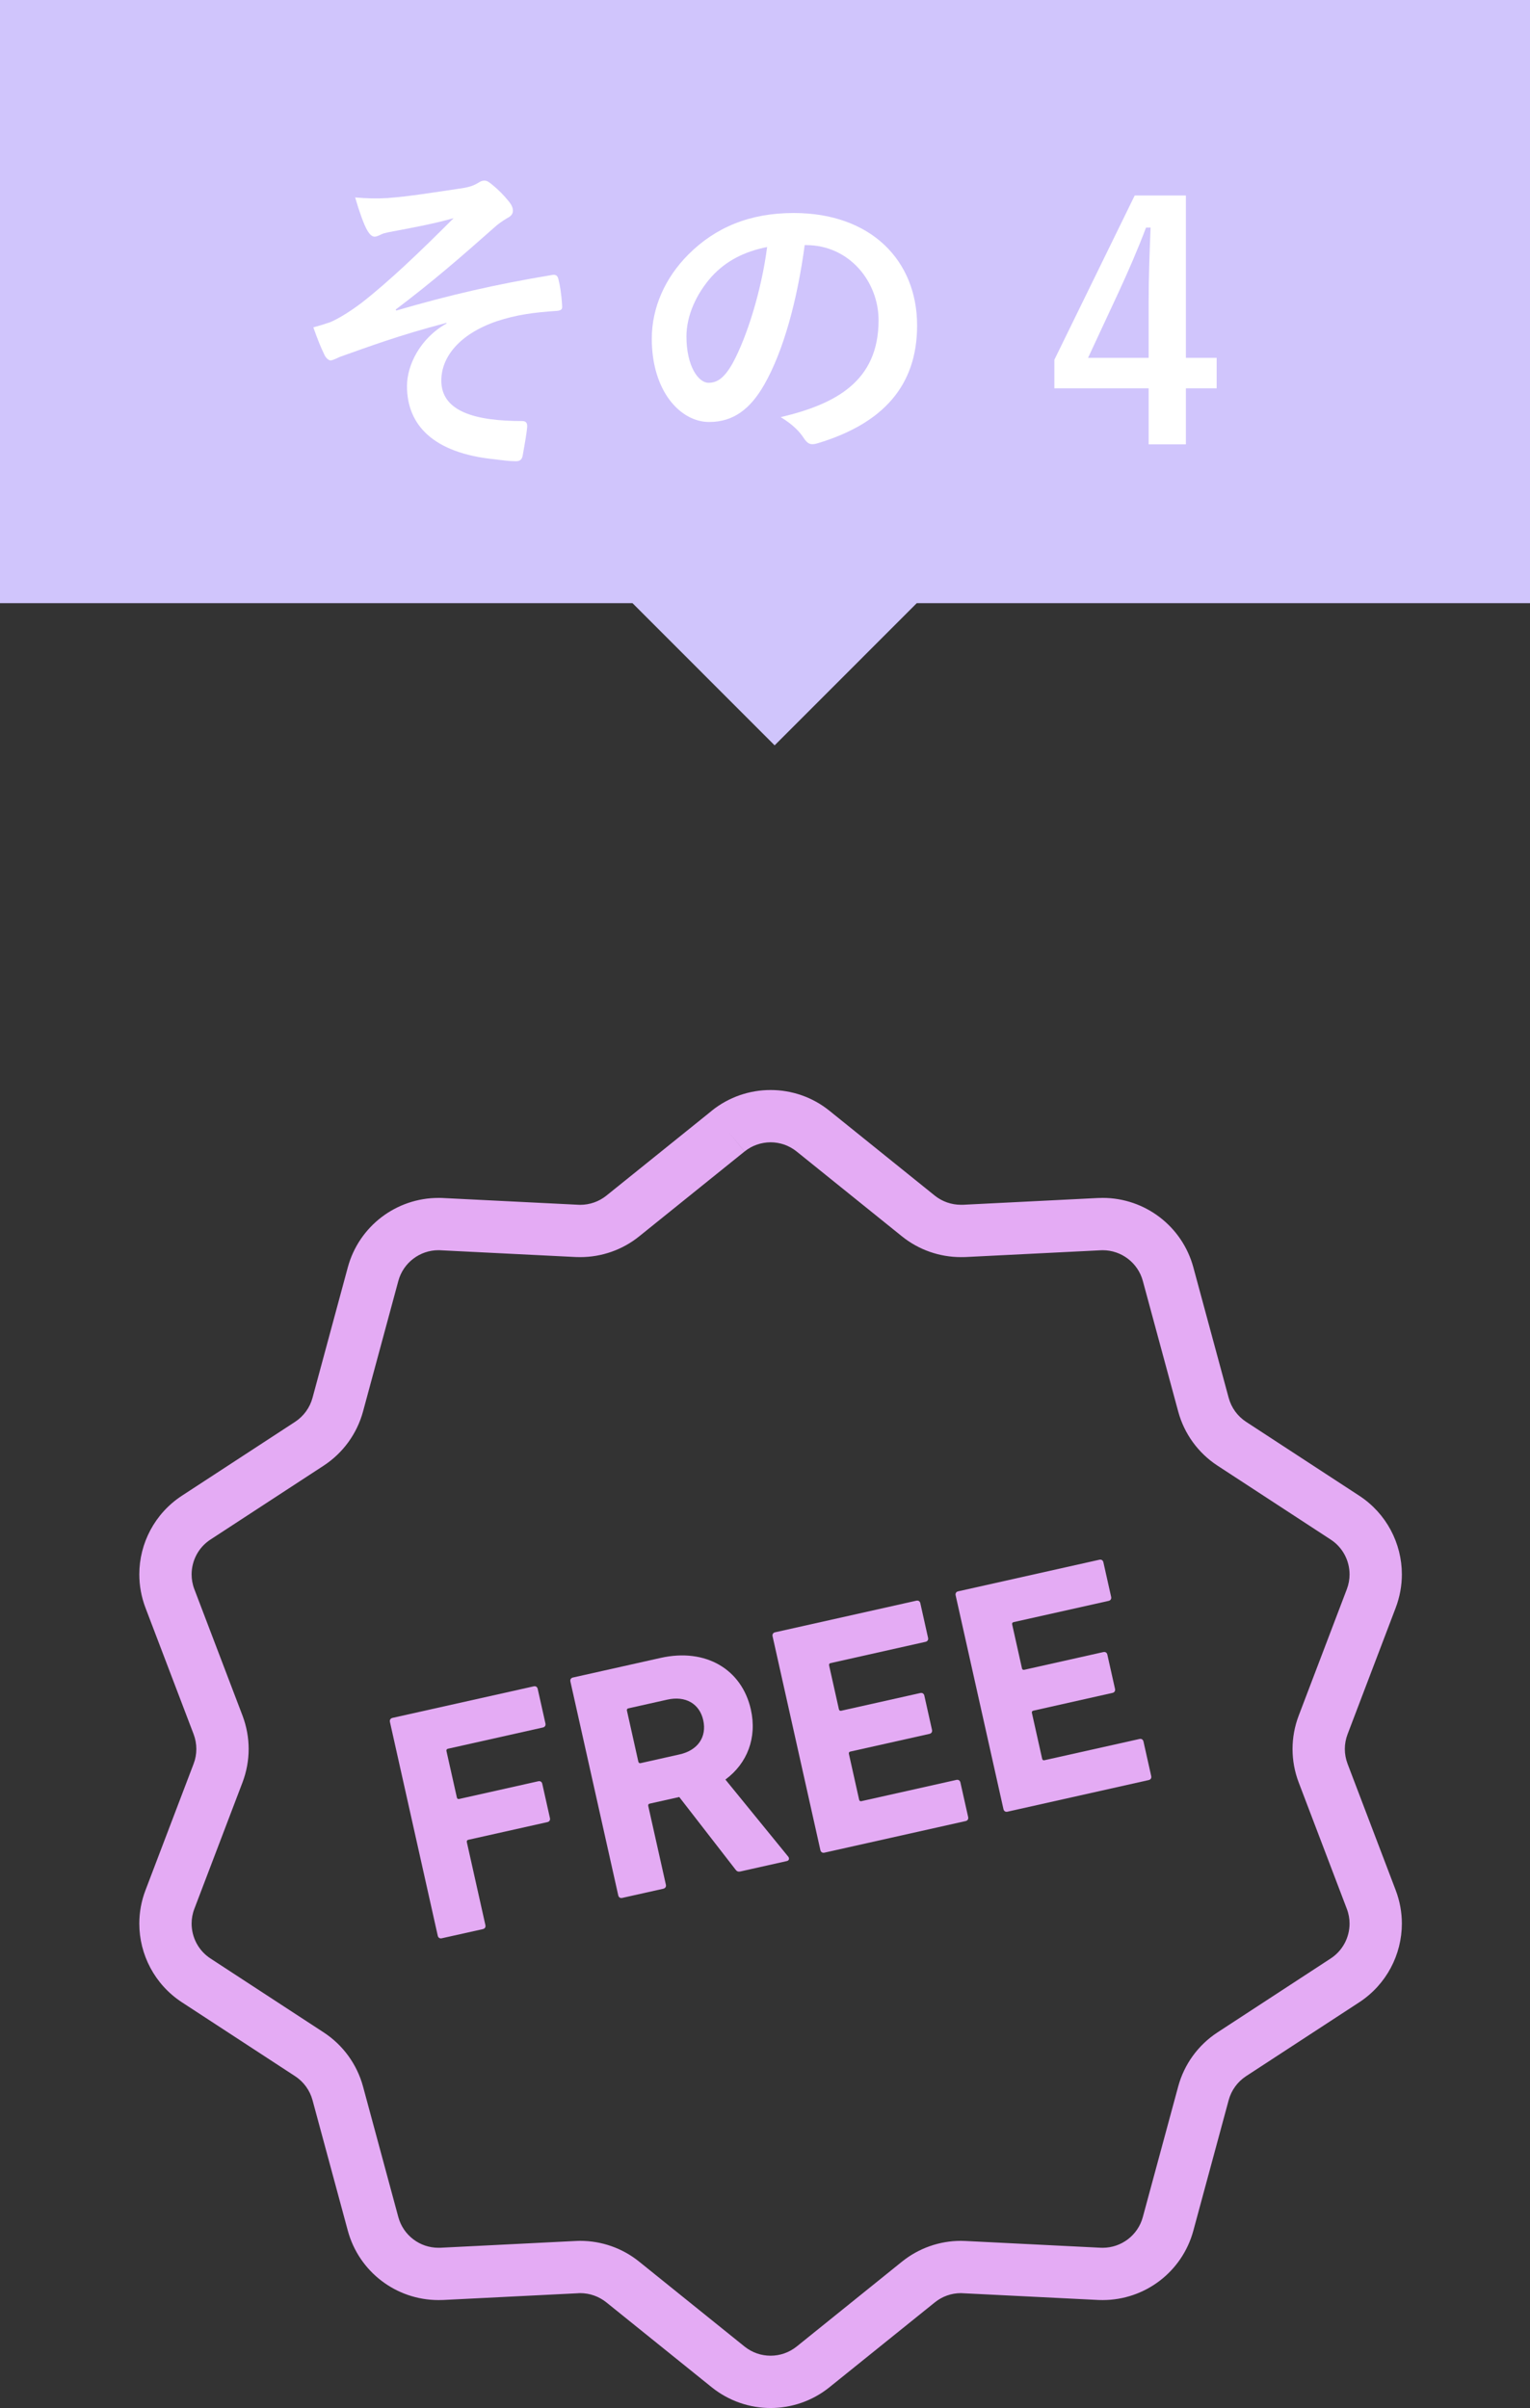
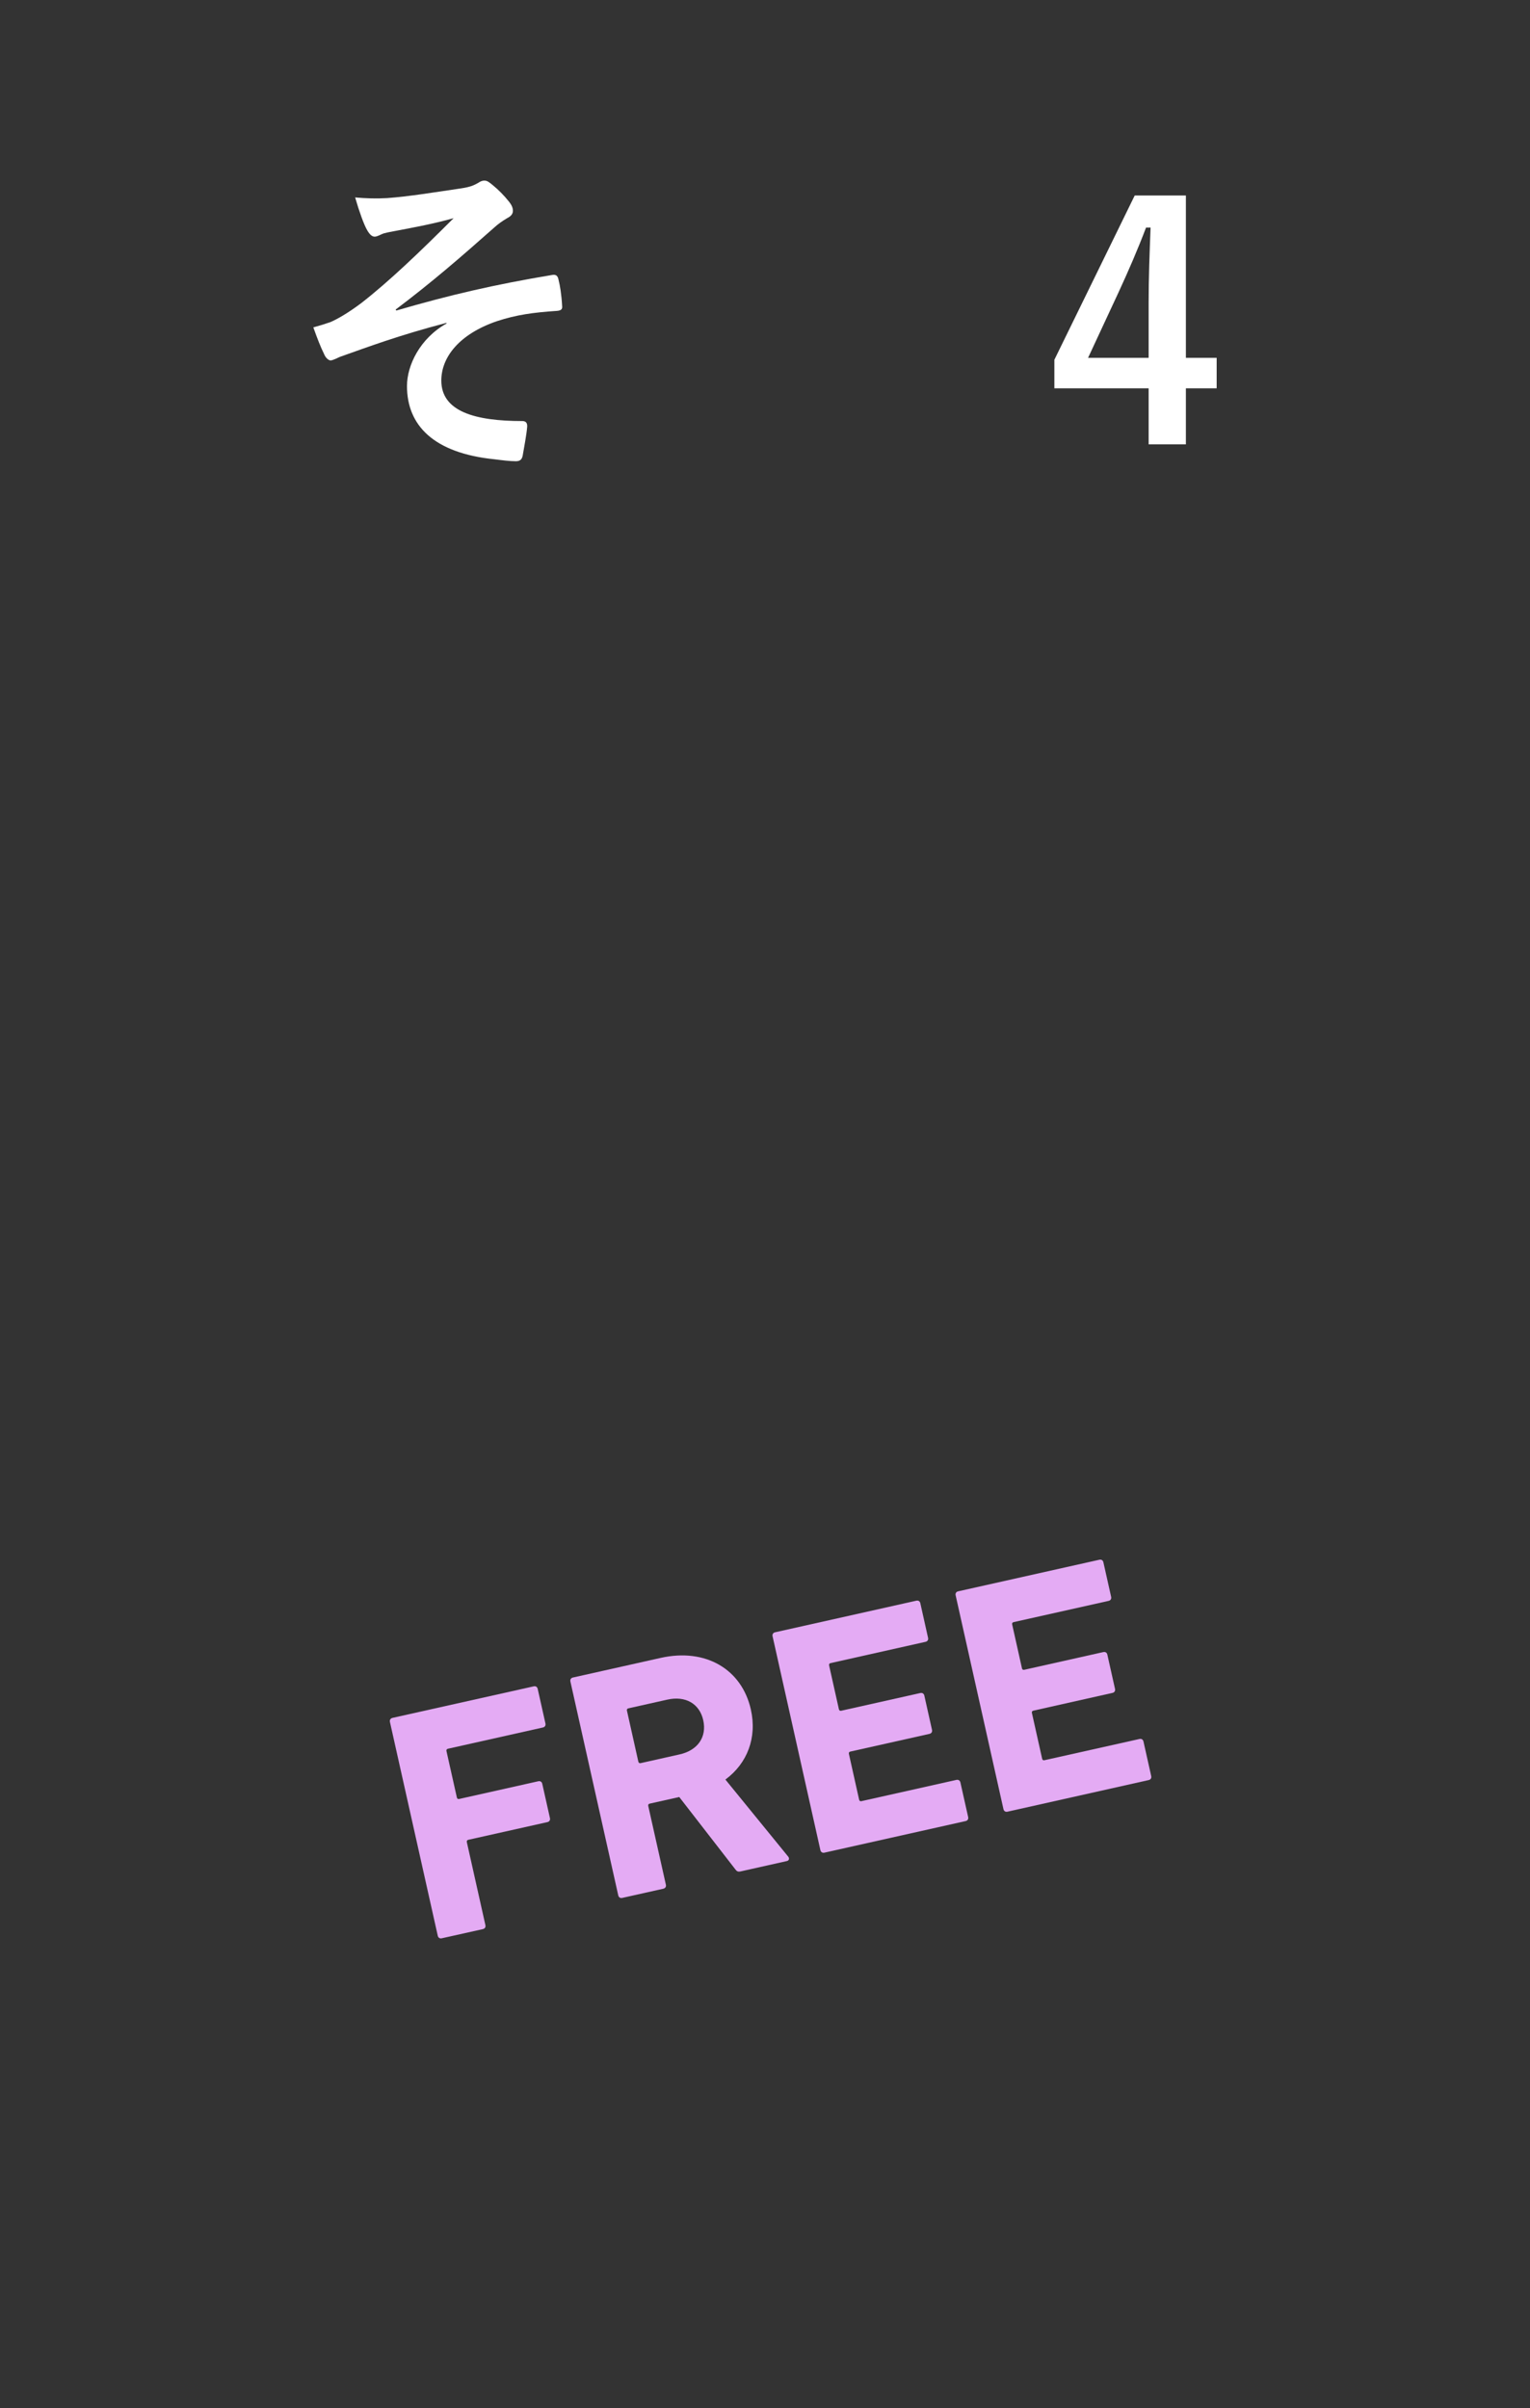
<svg xmlns="http://www.w3.org/2000/svg" version="1.1" id="レイヤー_1" x="0px" y="0px" width="137px" height="215.587px" viewBox="0 0 137 215.587" enable-background="new 0 0 137 215.587" xml:space="preserve">
  <rect x="0" y="0" width="137" height="215.587" fill="#333333" stroke="none" />
-   <polygon fill="#D0C5FC" points="0,0 0,54 56.635,54 69.362,66.729 82.09,54 137,54 137,0 " />
  <g>
    <path fill="#FFFFFF" d="M39.979,28.904c-4.321,1.131-7.077,2.175-9.543,3.046c-0.203,0.087-0.638,0.318-0.841,0.318   c-0.146,0-0.436-0.203-0.58-0.58c-0.29-0.58-0.609-1.393-0.958-2.378c0.639-0.175,0.899-0.262,1.509-0.465   c0.551-0.231,1.509-0.754,2.785-1.711c2.494-1.943,5.221-4.555,8.267-7.6c-1.77,0.493-3.336,0.783-5.163,1.131   c-0.436,0.087-0.667,0.116-1.103,0.232c-0.261,0.087-0.551,0.29-0.812,0.29c-0.261,0-0.493-0.262-0.696-0.639   c-0.261-0.464-0.667-1.566-1.044-2.871c0.957,0.087,1.915,0.115,2.872,0.058c1.943-0.145,4.061-0.493,6.613-0.87   c0.783-0.116,1.132-0.261,1.537-0.493c0.203-0.146,0.377-0.203,0.552-0.203c0.261,0,0.435,0.146,0.783,0.436   c0.435,0.348,0.986,0.898,1.421,1.45c0.232,0.29,0.349,0.551,0.349,0.812c0,0.29-0.175,0.493-0.522,0.668   c-0.436,0.261-0.812,0.521-1.189,0.87c-3.017,2.668-5.482,4.814-8.789,7.31l0.058,0.087c4.786-1.393,8.761-2.32,13.981-3.19   c0.378-0.059,0.493,0.145,0.552,0.464c0.116,0.435,0.261,1.276,0.318,2.35c0.029,0.29-0.145,0.377-0.464,0.406   c-2.146,0.145-3.626,0.348-5.396,0.928c-3.364,1.16-4.96,3.22-4.96,5.309c0,2.784,3.046,3.626,7.252,3.626   c0.29,0,0.464,0.145,0.436,0.521c-0.059,0.726-0.291,1.915-0.378,2.437c-0.058,0.465-0.231,0.639-0.638,0.639   c-0.551,0-1.219-0.087-1.914-0.174c-5.454-0.552-7.832-3.046-7.832-6.556c0-1.856,1.16-4.265,3.538-5.599V28.904z" />
-     <path fill="#FFFFFF" d="M72.055,21.942c-0.667,4.932-1.886,9.456-3.626,12.502c-1.247,2.176-2.756,3.336-4.932,3.336   c-2.552,0-5.134-2.727-5.134-7.455c0-2.784,1.189-5.453,3.277-7.542c2.437-2.437,5.512-3.713,9.428-3.713   c6.962,0,11.052,4.293,11.052,10.065c0,5.396-3.046,8.789-8.934,10.559c-0.609,0.175-0.871,0.059-1.248-0.521   c-0.318-0.493-0.928-1.16-2.03-1.828c4.902-1.16,8.761-3.19,8.761-8.673c0-3.452-2.611-6.729-6.498-6.729H72.055z M63.729,24.756   c-1.393,1.566-2.263,3.51-2.263,5.366c0,2.669,1.073,4.148,1.973,4.148c0.754,0,1.393-0.377,2.176-1.77   c1.276-2.35,2.581-6.526,3.074-10.385C66.659,22.522,65.035,23.335,63.729,24.756z" />
    <path fill="#FFFFFF" d="M106.187,32.037h2.756v2.727h-2.756v5.018h-3.336v-5.018h-8.441v-2.553l7.194-14.707h4.583V32.037z    M102.851,27.164c0-2.35,0.088-4.555,0.174-6.788h-0.406c-0.725,1.914-1.566,3.858-2.465,5.802l-2.727,5.859h5.424V27.164z" />
  </g>
  <g>
-     <path fill="#E4ABF4" d="M120.665,157.912c-0.162-0.431-0.246-0.877-0.246-1.327s0.084-0.899,0.246-1.325l4.307-11.312   c0.373-0.979,0.554-1.996,0.554-2.994c0.002-2.774-1.379-5.452-3.812-7.043l-10.138-6.619c-0.763-0.497-1.319-1.264-1.558-2.148   l-3.163-11.684c-0.998-3.683-4.336-6.211-8.117-6.215c-0.143,0-0.282,0.004-0.428,0.014l0.217-0.014l-12.271,0.615l-0.211,0.002   c-0.853,0-1.677-0.287-2.343-0.82l-9.428-7.594c-1.533-1.241-3.41-1.862-5.274-1.86c-1.863-0.002-3.738,0.619-5.278,1.86   l0.003,0.004l-9.427,7.59c-0.663,0.533-1.492,0.824-2.343,0.824l-0.139-0.004l-12.132-0.604h0.021   c-0.164-0.01-0.314-0.01-0.444-0.01c-3.781,0-7.117,2.531-8.117,6.211l-3.161,11.686c-0.238,0.883-0.797,1.649-1.559,2.148   l-10.138,6.617c-2.434,1.591-3.814,4.271-3.812,7.043c0,1.001,0.18,2.016,0.552,2.992l4.311,11.314   c0.16,0.426,0.244,0.875,0.244,1.325s-0.079,0.898-0.244,1.325l-4.309,11.314c-0.374,0.976-0.554,1.991-0.554,2.991   c-0.002,2.772,1.379,5.455,3.812,7.045l10.138,6.618c0.762,0.498,1.32,1.262,1.559,2.145l3.161,11.686   c1,3.684,4.336,6.212,8.117,6.212c0.13,0,0.271,0,0.417-0.007l12.094-0.604l0.025-0.004l0.162-0.005   c0.848,0.003,1.672,0.293,2.338,0.829l9.427,7.594c1.537,1.238,3.412,1.862,5.275,1.862c1.864,0,3.741-0.624,5.274-1.862   l9.43-7.594c0.664-0.538,1.488-0.829,2.336-0.829l0.181,0.009l12.039,0.599l0.08,0.005c0.123,0.005,0.256,0.007,0.398,0.007   c3.781,0,7.119-2.528,8.117-6.212l3.163-11.686c0.238-0.883,0.795-1.646,1.556-2.145l10.14-6.618   c2.433-1.593,3.813-4.27,3.812-7.045c0-1-0.181-2.016-0.554-2.994L120.665,157.912z M119.151,175.34l-10.136,6.617   c-1.728,1.129-2.979,2.852-3.518,4.846l-3.166,11.684c-0.438,1.632-1.922,2.752-3.594,2.752l-0.204-0.005l-11.86-0.592   l-0.206-0.011c-0.139-0.006-0.277-0.012-0.428-0.012c-1.915,0-3.779,0.656-5.276,1.863l-9.426,7.596   c-0.687,0.549-1.507,0.823-2.338,0.823s-1.651-0.274-2.335-0.823l-9.431-7.596c-1.493-1.207-3.357-1.863-5.274-1.863   c-0.123,0.002-0.266,0.002-0.421,0.012l-12.092,0.605l-0.186,0.002c-1.672,0.004-3.155-1.12-3.594-2.75l-3.161-11.689   c-0.541-1.99-1.795-3.713-3.522-4.842l-10.136-6.617c-1.079-0.703-1.688-1.893-1.69-3.124c0-0.442,0.078-0.888,0.246-1.323   l4.309-11.312c0.365-0.964,0.553-1.979,0.553-2.994c0-1.019-0.188-2.033-0.553-2.999l-4.309-11.307   c-0.168-0.438-0.246-0.885-0.246-1.328c0.002-1.229,0.609-2.416,1.688-3.119l10.14-6.619c1.726-1.129,2.979-2.854,3.521-4.846   l3.161-11.686c0.438-1.631,1.927-2.756,3.594-2.754l0.164,0.004l0.052,0.004l11.932,0.595l0.14,0.007l0.406,0.008   c1.918,0,3.78-0.65,5.279-1.858l9.428-7.593l-1.468-1.824l1.471,1.821c0.684-0.55,1.504-0.82,2.335-0.825   c0.831,0.002,1.651,0.275,2.338,0.828l9.426,7.593c1.503,1.21,3.369,1.858,5.281,1.858c0.142,0,0.271-0.003,0.389-0.005   l12.332-0.617l-0.206,0.011l0.179-0.006c1.672,0,3.156,1.123,3.594,2.754l3.166,11.686c0.538,1.991,1.79,3.717,3.518,4.846   l10.138,6.619c1.079,0.703,1.688,1.891,1.688,3.119c0,0.443-0.078,0.888-0.246,1.328l-4.307,11.312   c-0.368,0.964-0.553,1.979-0.553,2.994s0.185,2.03,0.553,2.994l4.307,11.312c0.168,0.438,0.246,0.883,0.246,1.326   C120.842,173.447,120.232,174.635,119.151,175.34z" />
    <path fill="#E4ABF4" d="M48.199,159.473l-7.077,1.583c-0.118,0.027-0.189-0.02-0.214-0.135l-0.93-4.149   c-0.023-0.115,0.021-0.187,0.139-0.212l8.499-1.902c0.173-0.039,0.262-0.182,0.225-0.356l-0.695-3.105   c-0.037-0.174-0.183-0.262-0.352-0.223l-12.653,2.826c-0.171,0.043-0.265,0.185-0.226,0.359l4.285,19.148   c0.041,0.175,0.182,0.264,0.355,0.224l3.686-0.822c0.175-0.04,0.263-0.18,0.224-0.354l-1.662-7.429   c-0.024-0.115,0.02-0.187,0.138-0.214l7.08-1.583c0.172-0.039,0.263-0.183,0.223-0.356l-0.688-3.075   C48.517,159.521,48.376,159.434,48.199,159.473z" />
    <path fill="#E4ABF4" d="M64.954,159.32c1.959-1.445,2.847-3.746,2.28-6.269c-0.806-3.599-4.038-5.525-8.072-4.624l-7.86,1.758   c-0.176,0.039-0.267,0.183-0.227,0.357l4.285,19.148c0.039,0.175,0.178,0.263,0.355,0.226l3.683-0.823   c0.174-0.041,0.266-0.182,0.227-0.356l-1.578-7.05c-0.025-0.115,0.019-0.189,0.137-0.214l2.638-0.59l5.013,6.465   c0.133,0.185,0.241,0.251,0.502,0.191l4.119-0.922c0.201-0.044,0.248-0.238,0.125-0.393L64.954,159.32z M60.854,157.068l-3.48,0.78   c-0.118,0.026-0.192-0.021-0.217-0.136l-1.018-4.557c-0.027-0.117,0.017-0.188,0.135-0.212l3.481-0.779   c1.624-0.364,2.883,0.358,3.215,1.841C63.307,155.513,62.476,156.705,60.854,157.068z" />
    <path fill="#E4ABF4" d="M85.642,159.35l-8.5,1.902c-0.115,0.027-0.188-0.017-0.215-0.135l-0.913-4.09   c-0.027-0.115,0.017-0.186,0.135-0.214l7.079-1.583c0.175-0.039,0.266-0.183,0.226-0.354l-0.688-3.076   c-0.04-0.174-0.182-0.266-0.356-0.227l-7.079,1.584c-0.115,0.027-0.185-0.018-0.215-0.136l-0.875-3.916   c-0.023-0.115,0.021-0.189,0.136-0.211l8.5-1.905c0.175-0.039,0.263-0.18,0.224-0.354l-0.693-3.104   c-0.039-0.175-0.182-0.264-0.354-0.225l-12.65,2.83c-0.174,0.039-0.265,0.179-0.226,0.354l4.282,19.151   c0.042,0.172,0.183,0.264,0.358,0.225l12.65-2.83c0.172-0.039,0.263-0.182,0.224-0.357l-0.696-3.104   C85.956,159.403,85.813,159.313,85.642,159.35z" />
    <path fill="#E4ABF4" d="M102.03,155.688l-8.5,1.899c-0.116,0.027-0.189-0.019-0.215-0.134l-0.914-4.091   c-0.024-0.118,0.02-0.189,0.136-0.212l7.076-1.588c0.178-0.037,0.266-0.18,0.229-0.354l-0.688-3.075   c-0.039-0.175-0.179-0.264-0.355-0.227l-7.08,1.585c-0.116,0.025-0.187-0.019-0.211-0.135l-0.875-3.918   c-0.028-0.115,0.018-0.185,0.133-0.214l8.5-1.9c0.178-0.039,0.266-0.182,0.229-0.356l-0.695-3.102   c-0.039-0.178-0.18-0.266-0.357-0.227l-12.649,2.83c-0.174,0.039-0.263,0.181-0.224,0.355l4.283,19.148   c0.039,0.173,0.182,0.264,0.355,0.225l12.646-2.83c0.178-0.039,0.269-0.182,0.229-0.356l-0.695-3.104   C102.347,155.736,102.207,155.646,102.03,155.688z" />
  </g>
</svg>